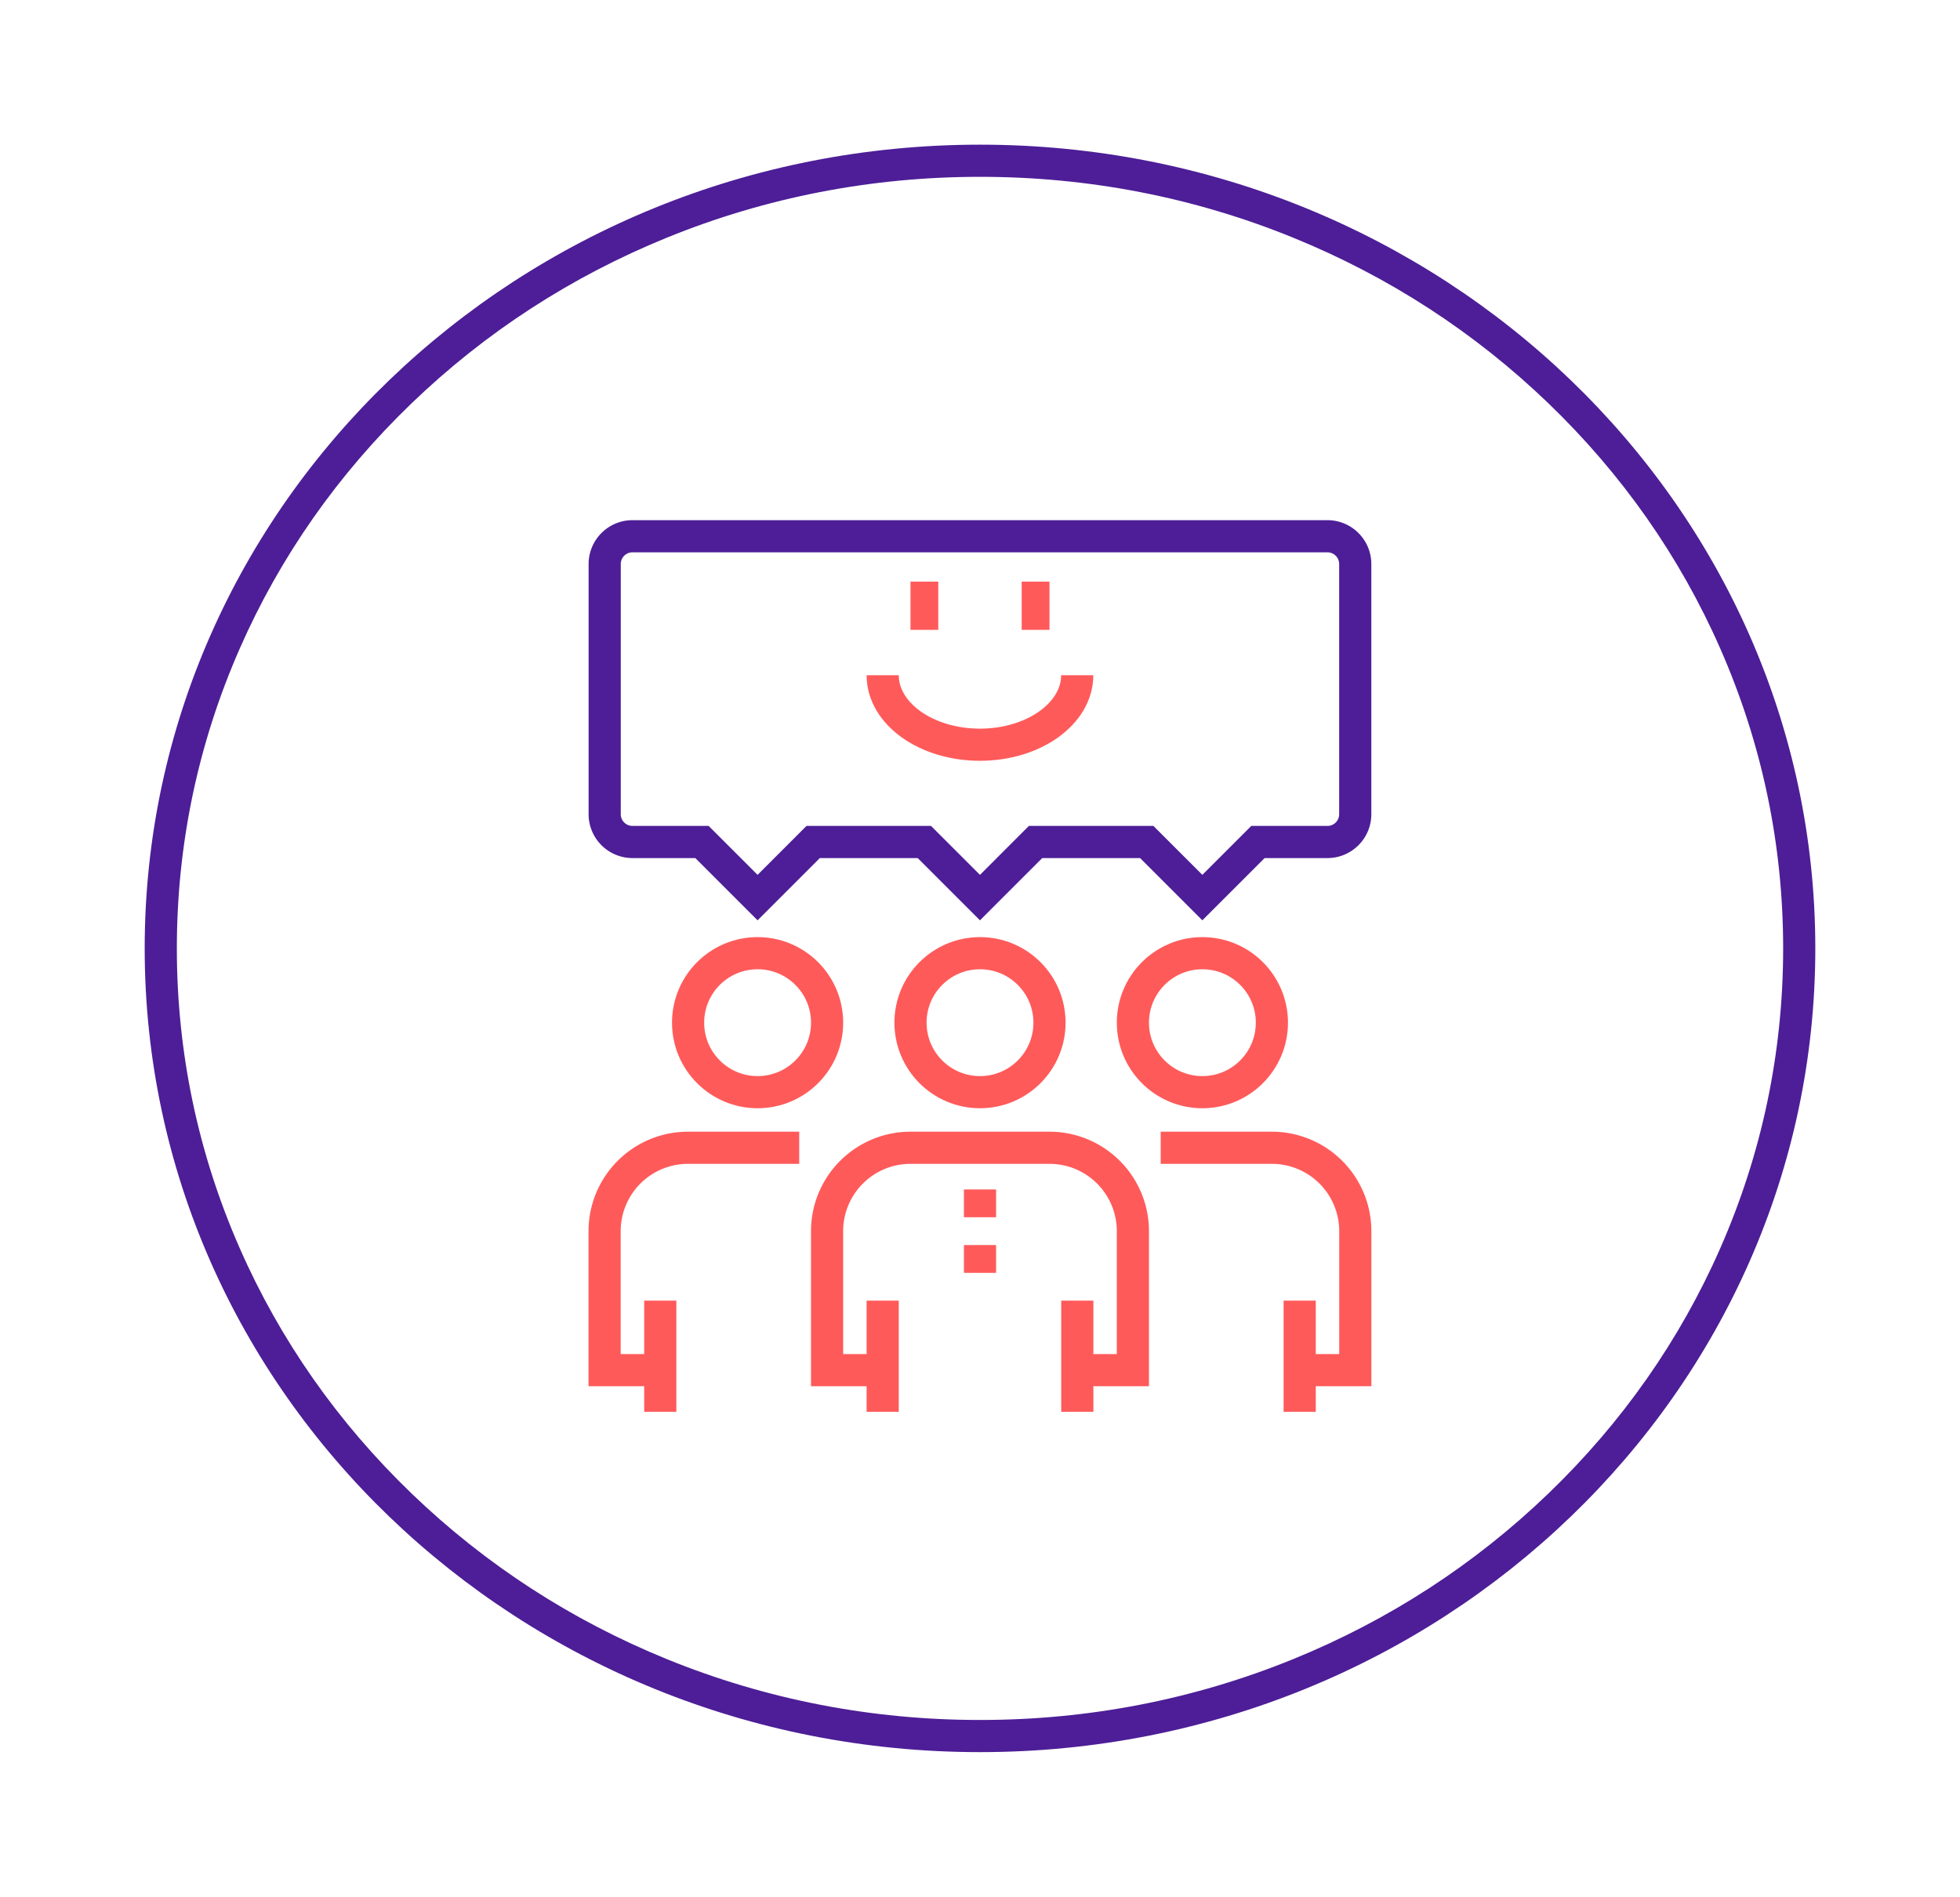
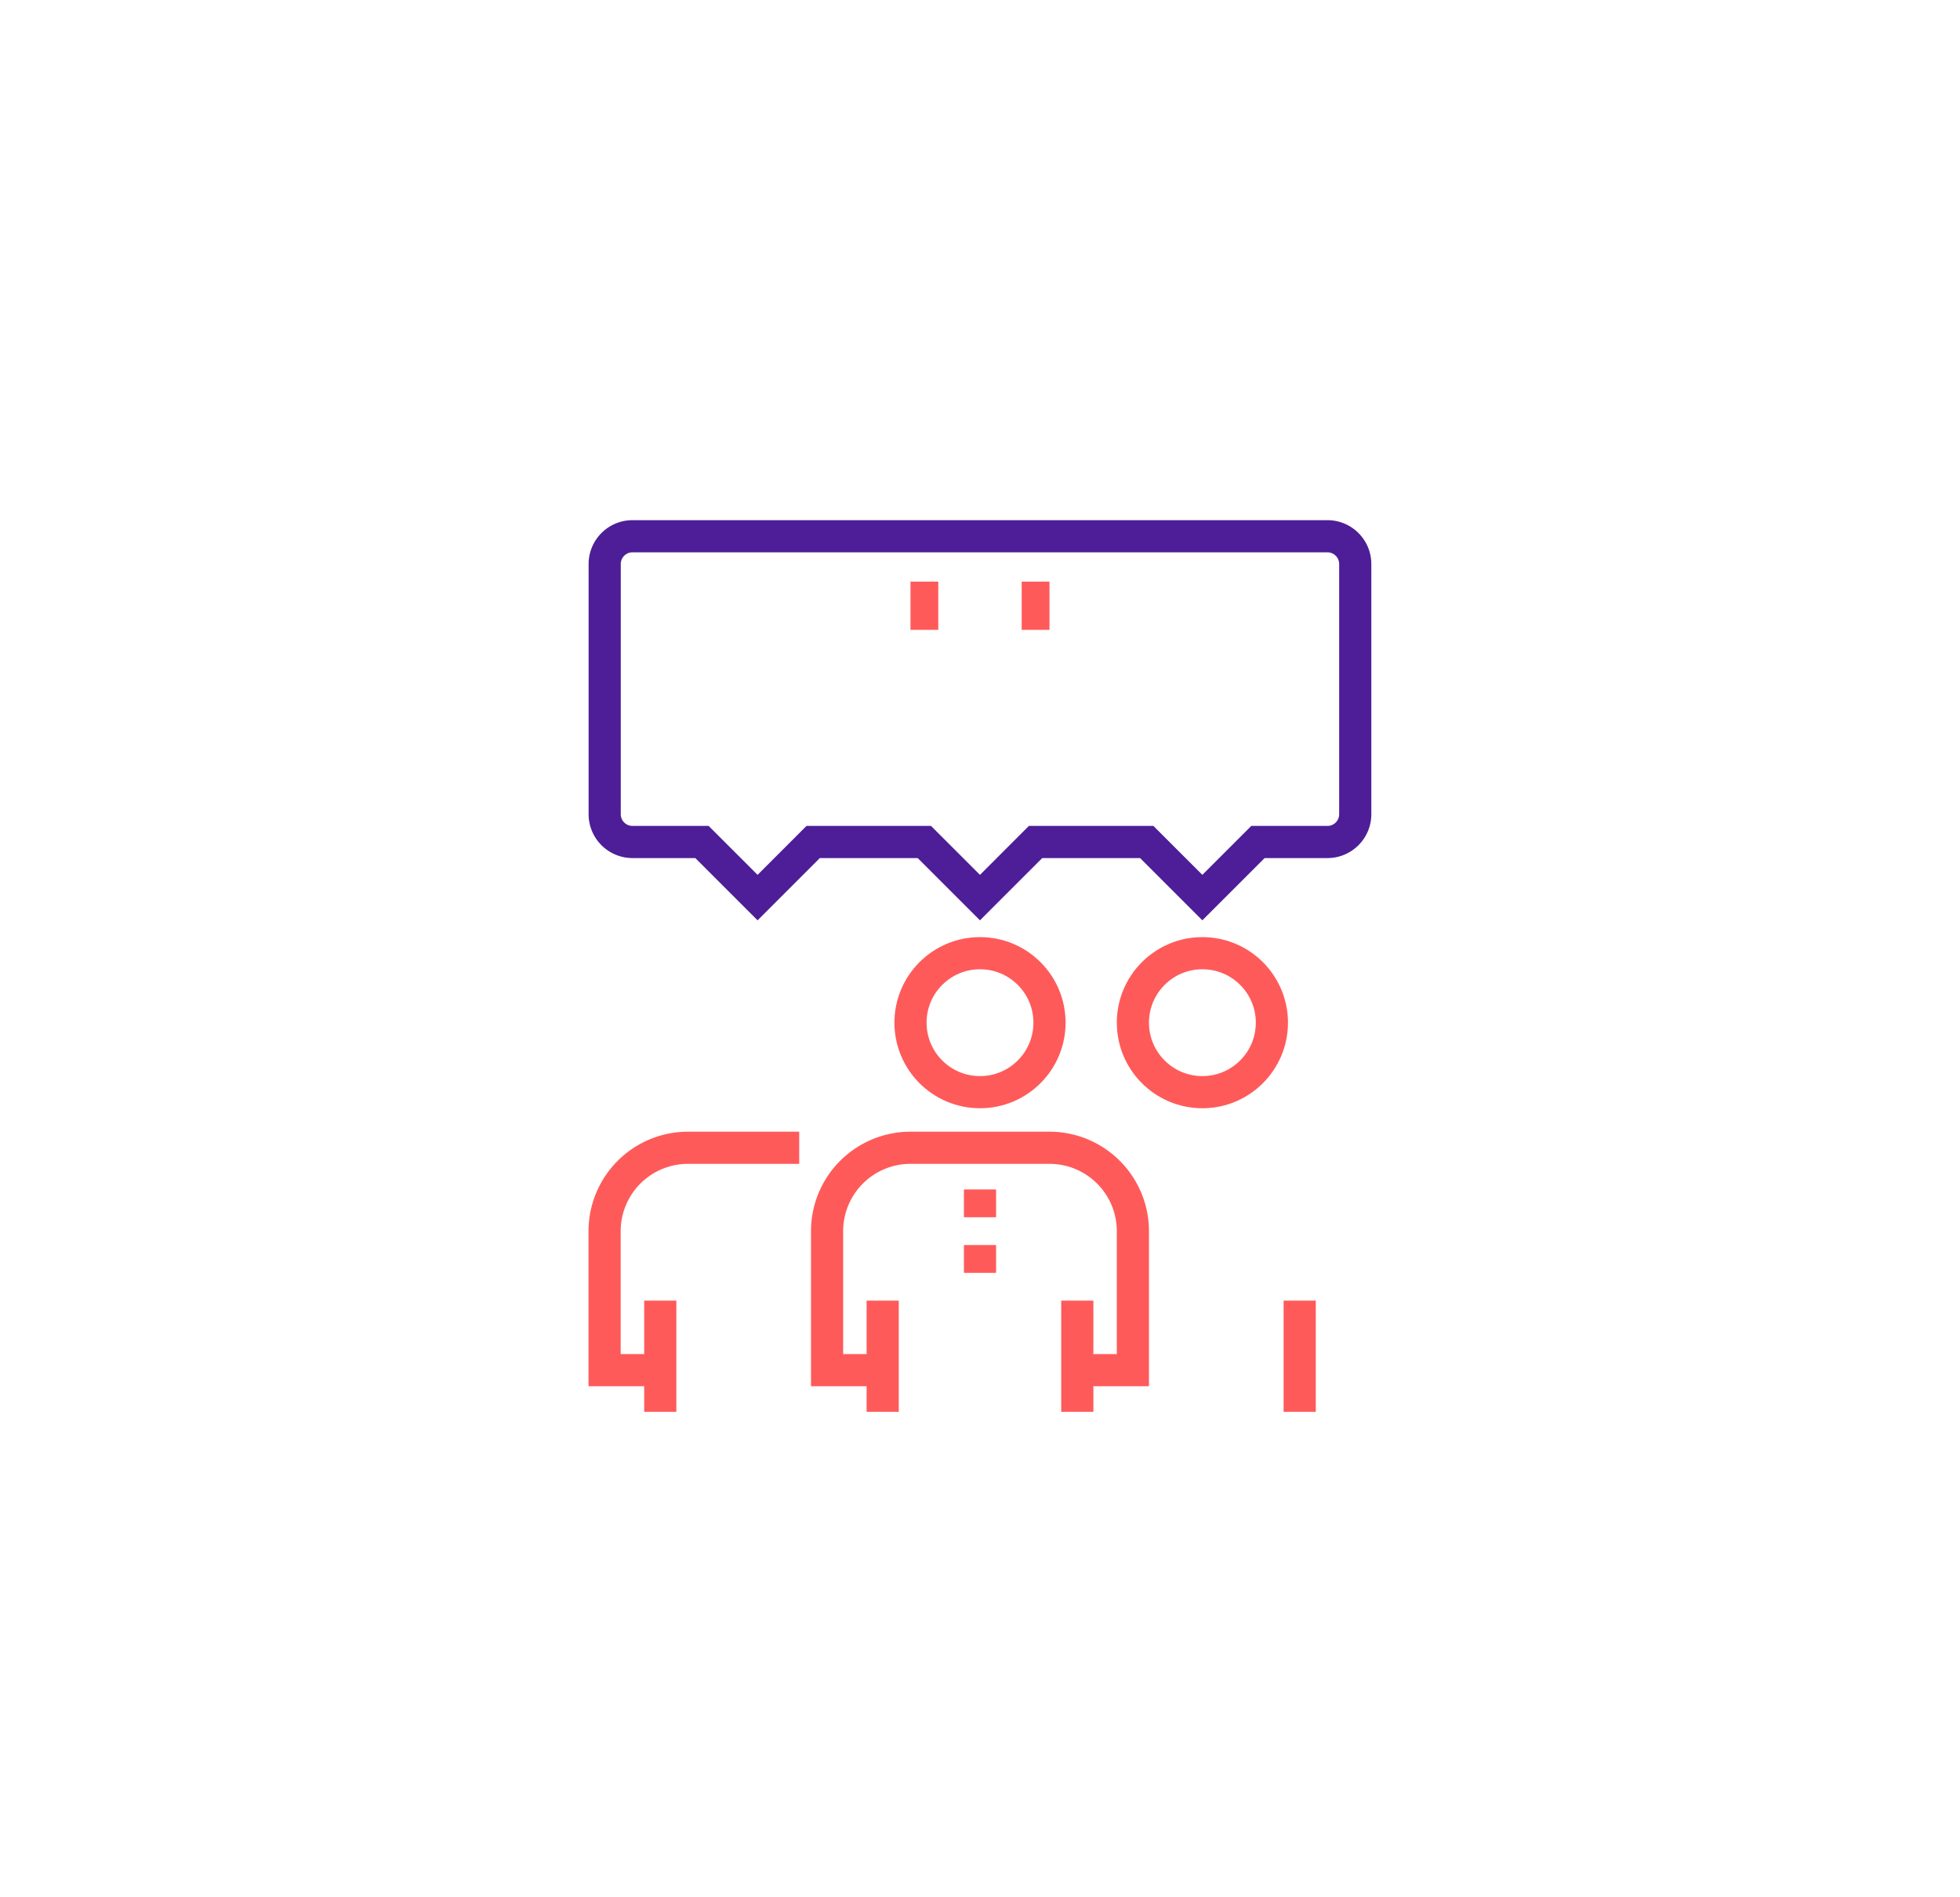
<svg xmlns="http://www.w3.org/2000/svg" width="121.914" height="118" viewBox="0 0 121.914 118">
  <defs>
    <filter id="a" x="0" y="0" width="121.914" height="118" filterUnits="userSpaceOnUse">
      <feOffset input="SourceAlpha" />
      <feGaussianBlur stdDeviation="3" result="b" />
      <feFlood flood-opacity="0.161" />
      <feComposite operator="in" in2="b" />
      <feComposite in="SourceGraphic" />
    </filter>
  </defs>
  <g transform="translate(9 9)">
    <g transform="matrix(1, 0, 0, 1, -9, -9)" filter="url(#a)">
      <g transform="translate(9 9)" fill="#fff">
        <path d="M 51.957 99 C 45.073 99 38.395 97.703 32.11 95.145 C 26.041 92.674 20.591 89.138 15.911 84.635 C 11.234 80.134 7.563 74.894 4.999 69.06 C 2.345 63.023 1 56.611 1 50 C 1 43.389 2.345 36.977 4.999 30.94 C 7.563 25.106 11.234 19.866 15.911 15.365 C 20.591 10.862 26.041 7.326 32.11 4.855 C 38.395 2.297 45.073 1 51.957 1 C 58.841 1 65.519 2.297 71.804 4.855 C 77.873 7.326 83.323 10.862 88.003 15.365 C 92.68 19.866 96.351 25.106 98.915 30.94 C 101.569 36.977 102.914 43.389 102.914 50 C 102.914 56.611 101.569 63.023 98.915 69.06 C 96.351 74.894 92.68 80.134 88.003 84.635 C 83.323 89.138 77.873 92.674 71.804 95.145 C 65.519 97.703 58.841 99 51.957 99 Z" stroke="none" />
-         <path d="M 51.957 2 C 45.203 2 38.652 3.272 32.487 5.782 C 26.536 8.204 21.193 11.671 16.605 16.086 C 12.022 20.496 8.425 25.629 5.914 31.342 C 3.317 37.252 2 43.529 2 50 C 2 56.471 3.317 62.748 5.914 68.658 C 8.425 74.371 12.022 79.504 16.605 83.914 C 21.193 88.329 26.536 91.796 32.487 94.218 C 38.652 96.728 45.203 98 51.957 98 C 58.711 98 65.262 96.728 71.427 94.218 C 77.378 91.796 82.721 88.329 87.309 83.914 C 91.892 79.504 95.489 74.371 98 68.658 C 100.597 62.748 101.914 56.471 101.914 50 C 101.914 43.529 100.597 37.252 98 31.342 C 95.489 25.629 91.892 20.496 87.309 16.086 C 82.721 11.671 77.378 8.204 71.427 5.782 C 65.262 3.272 58.711 2 51.957 2 M 51.957 0 C 80.652 0 103.914 22.386 103.914 50 C 103.914 77.614 80.652 100 51.957 100 C 23.262 100 -7.62939453125e-06 77.614 -7.62939453125e-06 50 C -7.62939453125e-06 22.386 23.262 0 51.957 0 Z" stroke="none" fill="#4d1e97" />
      </g>
    </g>
    <g transform="translate(28.612 24.36)">
      <g transform="translate(0 25.938)">
        <g transform="translate(13.834)">
          <circle cx="4.323" cy="4.323" r="4.323" transform="translate(5.188)" fill="none" stroke="#ff5a5a" stroke-miterlimit="10" stroke-width="2" />
          <path d="M1004.563,1026.834h3.458v-8.646a5.189,5.189,0,0,0-5.188-5.188h-8.646a5.189,5.189,0,0,0-5.188,5.188v8.646h3.458" transform="translate(-989 -1000.895)" fill="none" stroke="#ff5a5a" stroke-miterlimit="10" stroke-width="2" />
          <line y1="6.917" transform="translate(15.563 21.615)" fill="none" stroke="#ff5a5a" stroke-miterlimit="10" stroke-width="2" />
          <line y2="6.917" transform="translate(3.458 21.615)" fill="none" stroke="#ff5a5a" stroke-miterlimit="10" stroke-width="2" />
          <line y2="1.729" transform="translate(9.511 14.698)" fill="none" stroke="#ff5a5a" stroke-miterlimit="10" stroke-width="2" />
          <line y2="1.729" transform="translate(9.511 18.157)" fill="none" stroke="#ff5a5a" stroke-miterlimit="10" stroke-width="2" />
        </g>
-         <circle cx="4.323" cy="4.323" r="4.323" transform="translate(5.188)" fill="none" stroke="#ff5a5a" stroke-miterlimit="10" stroke-width="2" />
        <path d="M985.1,1013h-6.917a5.189,5.189,0,0,0-5.188,5.188v8.646h3.458" transform="translate(-973 -1000.895)" fill="none" stroke="#ff5a5a" stroke-miterlimit="10" stroke-width="2" />
        <line y2="6.917" transform="translate(3.458 21.615)" fill="none" stroke="#ff5a5a" stroke-miterlimit="10" stroke-width="2" />
        <g transform="translate(32.855)">
          <circle cx="4.323" cy="4.323" r="4.323" fill="none" stroke="#ff5a5a" stroke-miterlimit="10" stroke-width="2" />
-           <path d="M1013,1013h6.917a5.19,5.19,0,0,1,5.188,5.188v8.646h-3.458" transform="translate(-1011.271 -1000.895)" fill="none" stroke="#ff5a5a" stroke-miterlimit="10" stroke-width="2" />
          <line y2="6.917" transform="translate(10.375 21.615)" fill="none" stroke="#ff5a5a" stroke-miterlimit="10" stroke-width="2" />
        </g>
      </g>
      <path d="M974.729,969A1.73,1.73,0,0,0,973,970.729v15.563a1.73,1.73,0,0,0,1.729,1.729h4.323l3.458,3.458,3.458-3.458h6.917l3.458,3.458,3.458-3.458h6.917l3.458,3.458,3.458-3.458h4.323a1.73,1.73,0,0,0,1.729-1.729V970.729A1.73,1.73,0,0,0,1017.96,969Z" transform="translate(-973 -969)" fill="none" stroke="#4d1e97" stroke-miterlimit="10" stroke-width="2" />
      <g transform="translate(17.292 4.323)">
        <line x2="1.729" transform="translate(1.729)" fill="none" stroke="#ff5a5a" stroke-miterlimit="10" stroke-width="3" />
        <line x2="1.729" transform="translate(8.646)" fill="none" stroke="#ff5a5a" stroke-miterlimit="10" stroke-width="3" />
-         <path d="M1005.1,979c0,2.387-2.71,4.323-6.052,4.323S993,981.387,993,979" transform="translate(-993 -974.677)" fill="none" stroke="#ff5a5a" stroke-miterlimit="10" stroke-width="2" />
      </g>
    </g>
  </g>
</svg>